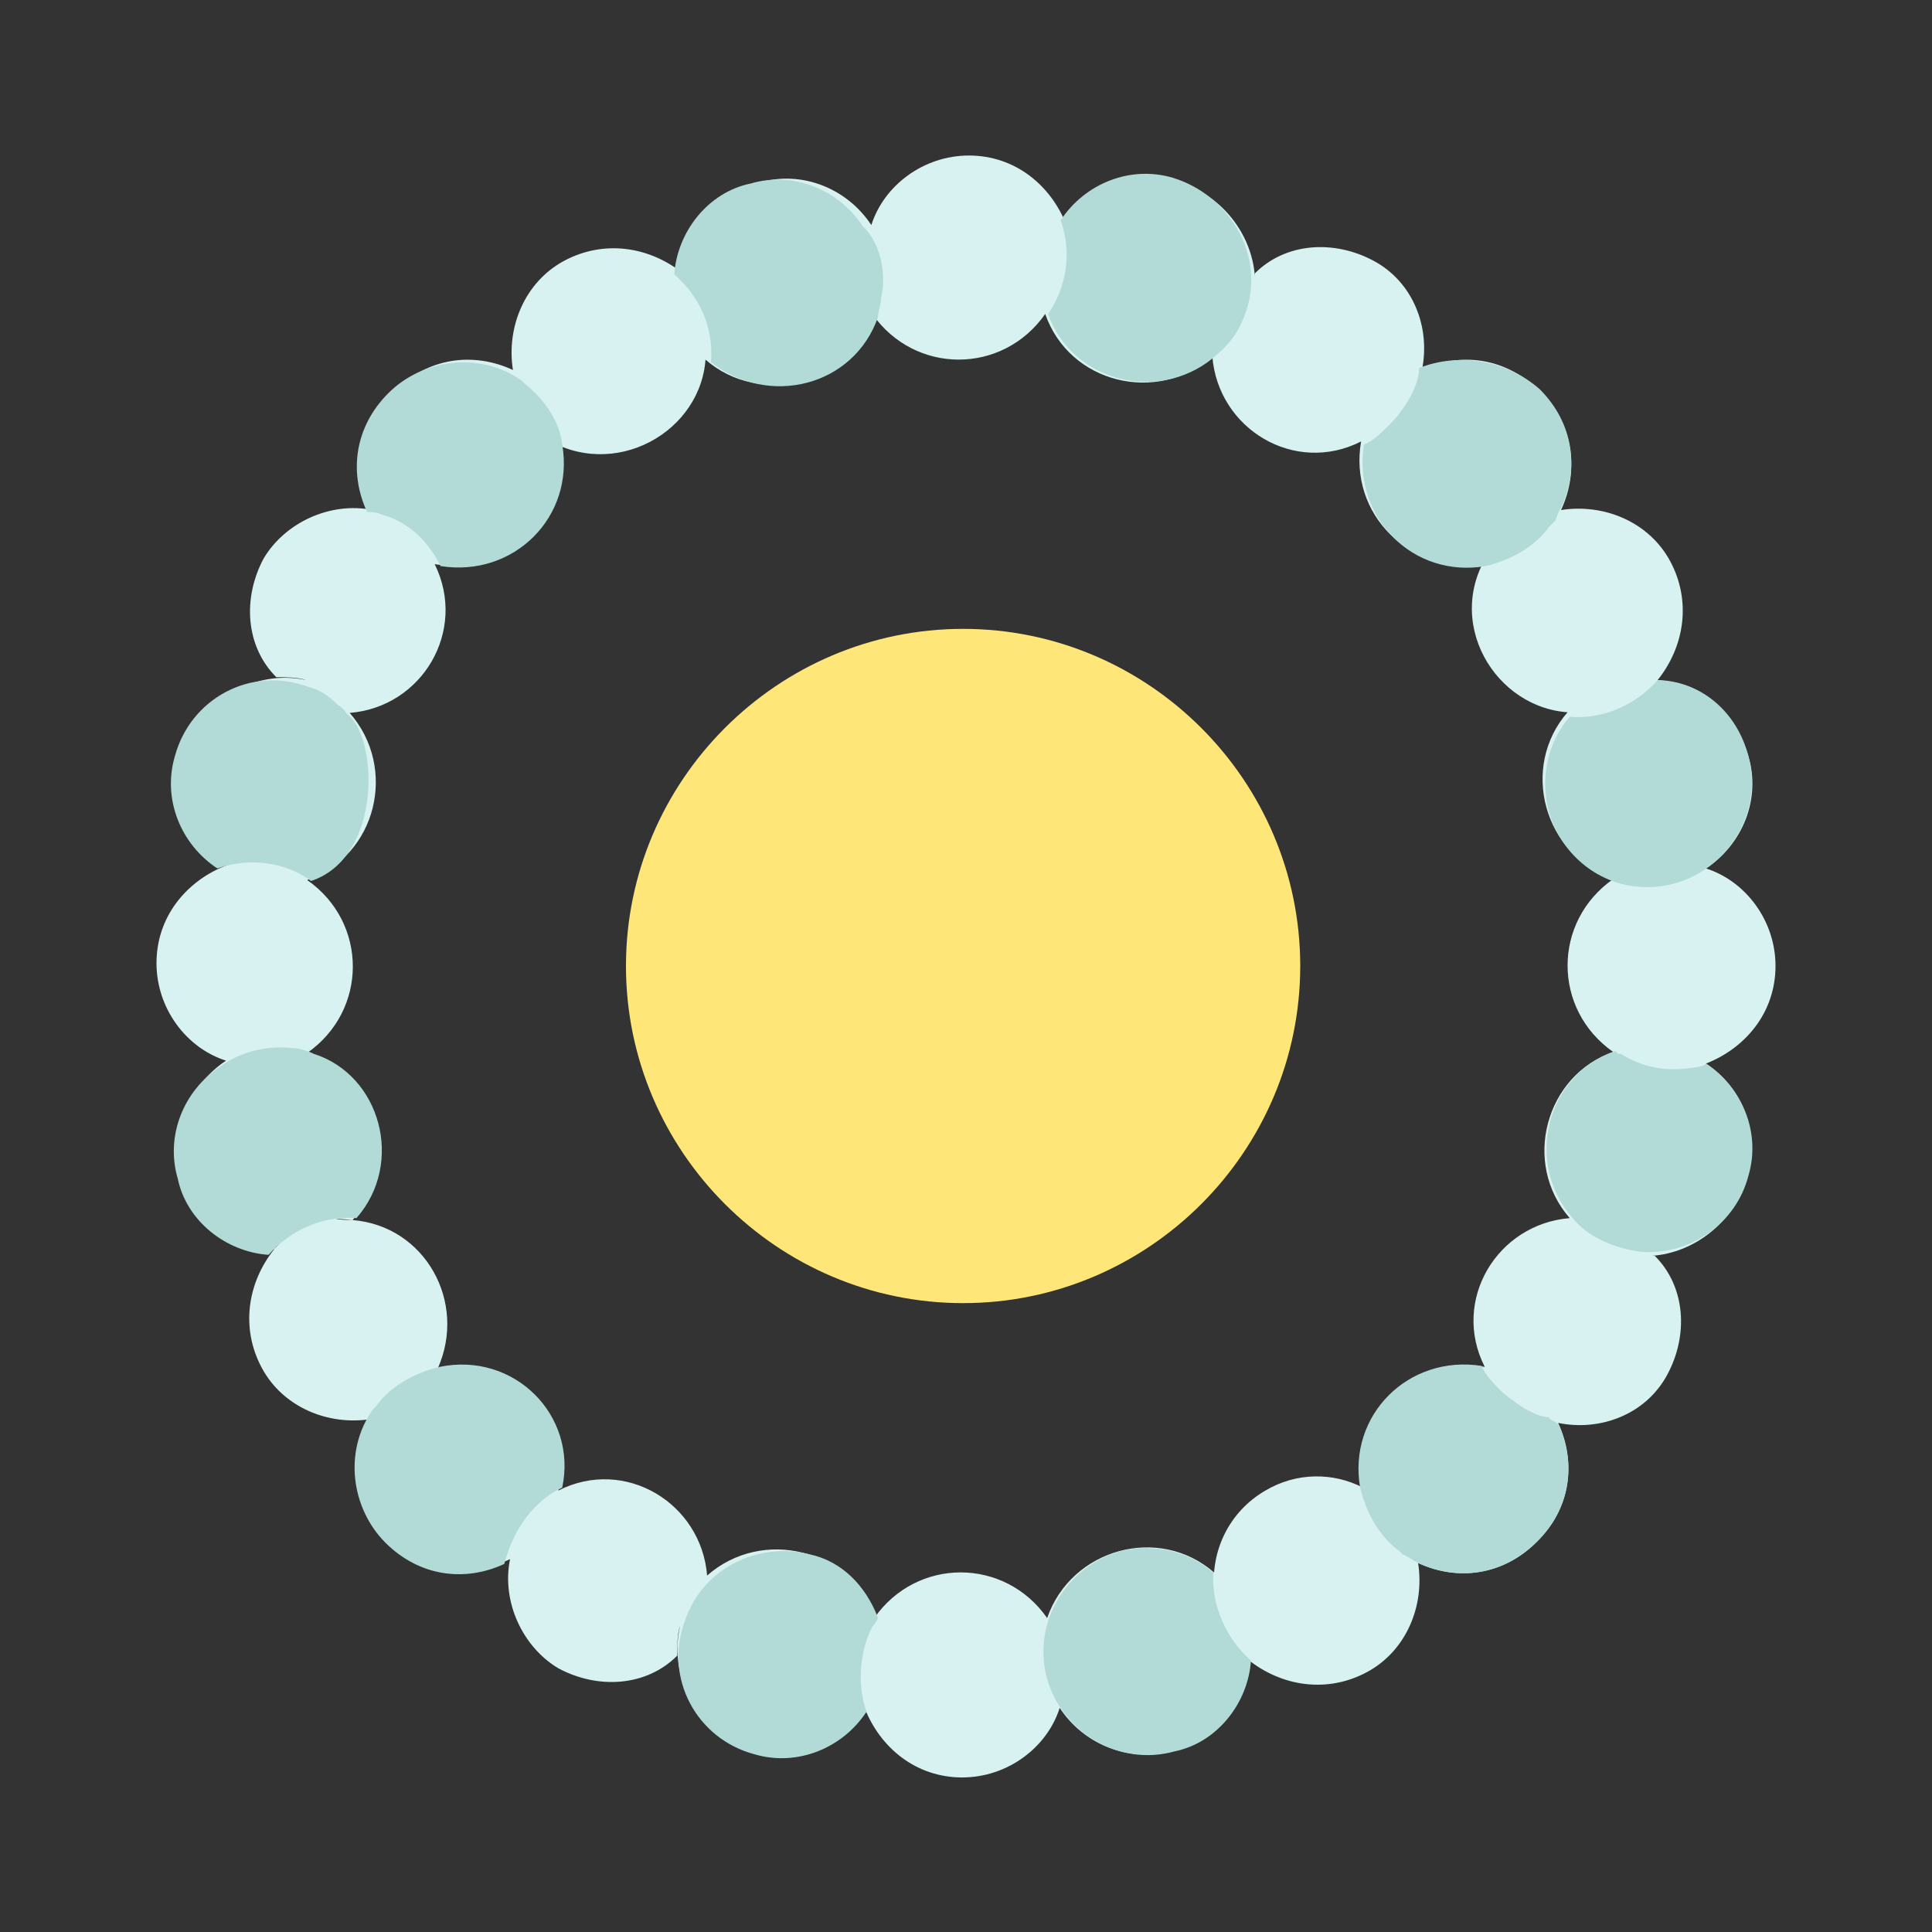
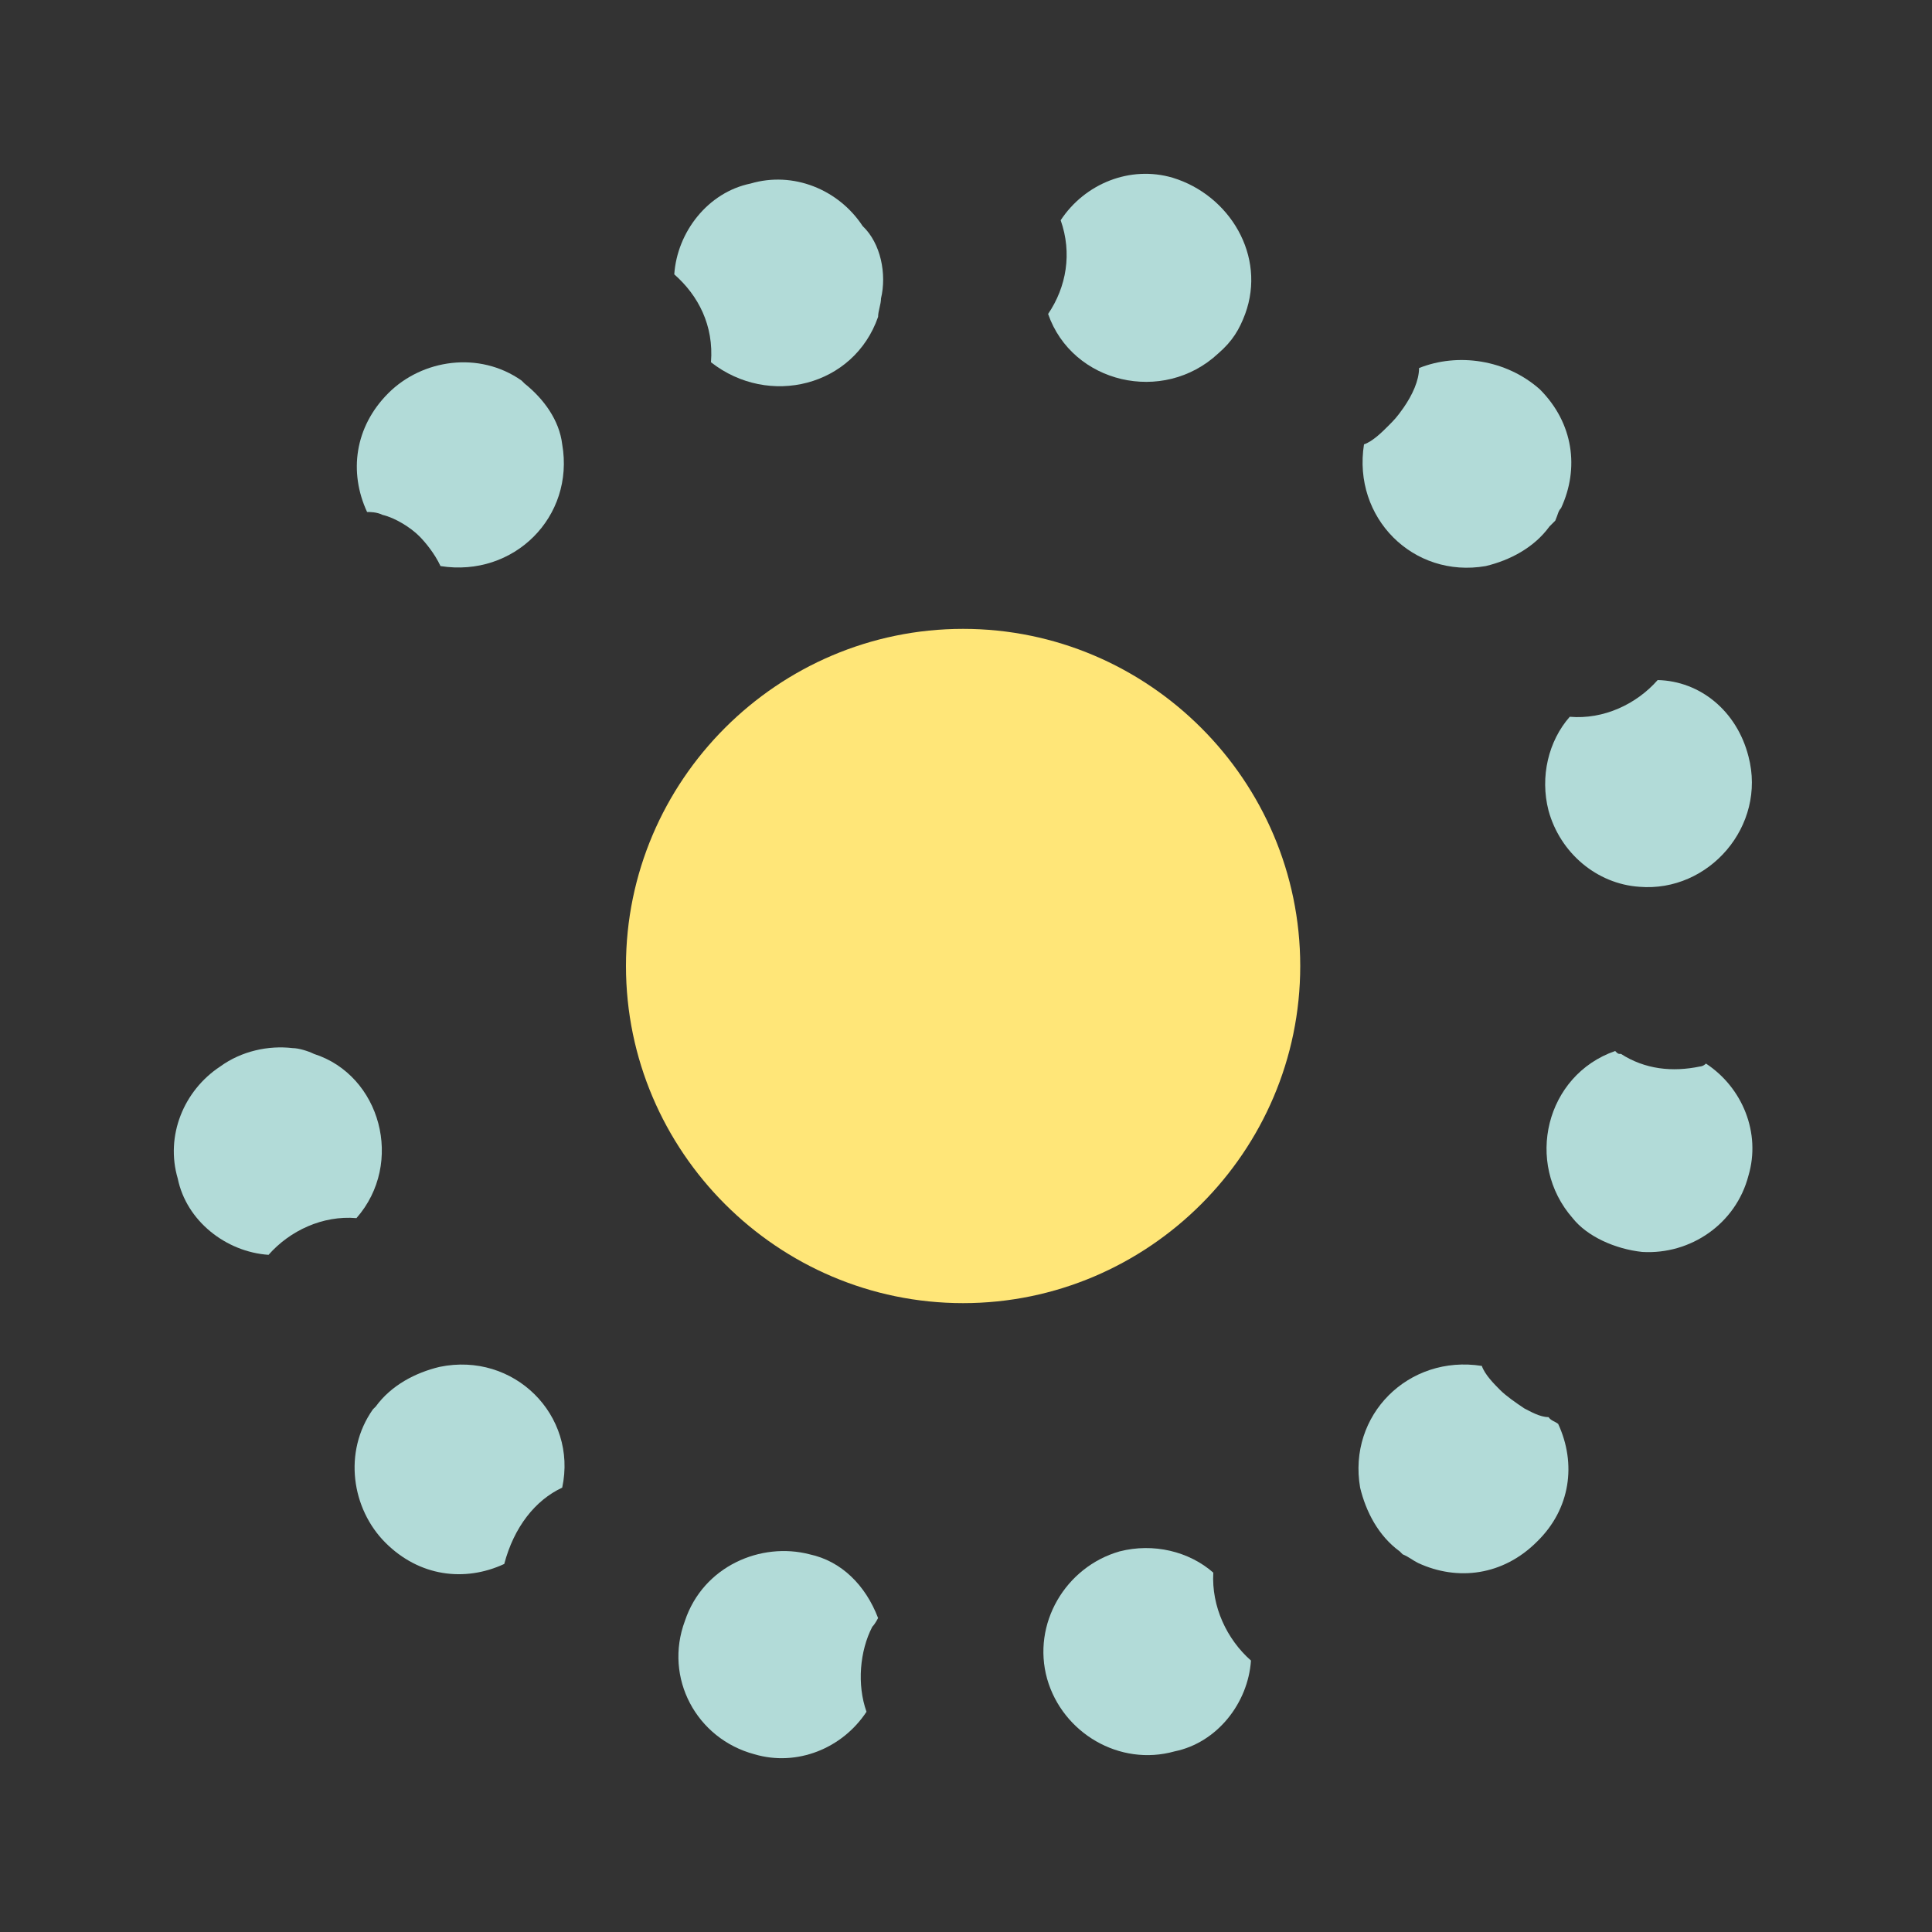
<svg xmlns="http://www.w3.org/2000/svg" version="1.1" id="图层_1" x="0px" y="0px" viewBox="0 0 200 200" style="enable-background:new 0 0 200 200;" xml:space="preserve">
  <rect x="0" y="0" width="200" height="200" fill="#333333" stroke="none" />
  <style type="text/css">
	.st0{fill:#D8F2F1;}
	.st1{fill:#B2DBD8;}
	.st2{fill:#FFE678;}
</style>
  <g>
    <g id="A415_x2C__Bracelet_x2C__Jewelry_x2C__Mala">
      <g>
-         <path class="st0" d="M176.6,110.1c4.1-1.6,7.2-5.3,7.2-10.1c0-4.7-3.1-8.8-7.2-10.1c3.8-2.5,5.7-7.2,4.4-11.6     c-1.3-4.4-5-7.5-9.4-7.9l-0.3,0.3l0.3-0.3l0,0c2.8-3.5,3.5-8.2,1.3-12.3c-2.2-4.1-6.9-6-11.3-5.3c1.9-4.1,1.3-8.8-2.2-12.3     c-3.5-3.5-8.2-4.1-12.2-2.2l0,0c0.9-4.4-0.9-9.1-5-11.3c-4.1-2.2-9.1-1.9-12.3,1.3v0.3c-0.3-4.4-3.5-8.5-7.9-9.7     c-4.4-1.3-9.1,0.6-11.6,4.4c-1.6-4.1-5.3-7.2-10.1-7.2c-4.7,0-8.8,3.1-10.1,7.2c-2.5-3.8-7.2-5.7-11.6-4.4     c-4.4,1.3-7.5,5-7.9,9.4l0.3,0.3l-0.3-0.3l0,0c-3.5-2.8-8.2-3.5-12.3-1.3c-4.1,2.2-6,6.9-5.3,11.3c-4.1-1.9-8.8-1.3-12.3,2.2     c-3.5,3.5-4.1,8.2-2.2,12.3l0,0c-4.4-0.9-9.1,1.3-11.3,5c-2.2,4.1-1.9,9.1,1.3,12.3c0.9,0,2.2,0,3.1,0.3     C26.2,69.2,20.5,72.7,19,78c-1.3,4.4,0.6,9.1,4.4,11.6c-4.1,1.6-7.2,5.3-7.2,10.1c0,4.7,3.1,8.8,7.2,10.1     c-3.8,2.5-5.7,7.2-4.4,11.6c1.3,4.4,5,7.5,9.4,7.9c0.6-0.9,0.9-0.9,0,0l0,0c-2.8,3.5-3.5,8.2-1.3,12.3c2.2,4.1,6.9,6,11.3,5.3     c-1.9,4.1-1.3,8.8,2.2,12.3c3.5,3.5,8.2,4.1,12.2,2.2l0,0c-0.9,4.4,1.3,9.1,5,11.3c4.1,2.2,9.1,1.9,12.3-1.3c0-0.9,0-2.2,0.3-3.1     c-1.3,5.7,2.2,11.3,7.5,12.9c4.4,1.3,9.1-0.6,11.6-4.4c1.6,4.1,5.3,7.2,10.1,7.2c4.7,0,8.8-3.1,10.1-7.2     c2.5,3.8,7.2,5.7,11.6,4.4c4.4-1.3,7.5-5,7.9-9.4c-0.3-0.3-0.3-0.3-0.6-0.6c0.3,0.3,0.3,0.3,0.6,0.6l0,0     c3.5,2.8,8.2,3.5,12.3,1.3c4.1-2.2,6-6.9,5.3-11.3c4.1,1.9,8.8,1.3,12.3-2.2c3.5-3.5,4.1-8.2,2.2-12.3l0,0     c4.4,0.9,9.1-0.9,11.3-5c2.2-4.1,1.9-9.1-1.3-12.3H171c4.4-0.3,8.5-3.5,9.7-7.9C182.3,117.3,180.4,112.6,176.6,110.1z      M162.5,126.1c-7.5,0.6-12.3,8.5-8.8,15.4c-7.5-1.3-13.8,5-12.6,12.6l0,0v0.3V154c-3.1-1.6-6.9-1.6-10.1,0.3     c-3.8,2.2-5.7,6.3-5.3,10.4c0-0.6,0-1.3,0-1.9c-5.7-5-14.8-2.5-17.3,4.7c-4.4-6.3-13.5-6.3-17.9,0c-2.5-7.2-11.6-9.4-17.3-4.4     l0,0c-0.6-7.5-8.5-12.3-15.4-8.8c1.3-7.5-5-13.8-12.6-12.6l0,0H45h0.3c3.1-6.9-1.3-14.8-8.8-15.4c-1.6,0-2.8-0.3,0,0     c5-5.7,2.5-14.8-4.7-17.3c6.3-4.4,6.3-13.5,0-17.9c7.2-2.5,9.4-11.6,4.4-17.3l0,0c7.5-0.6,12.2-8.5,8.8-15.4     c7.5,1.3,13.8-5,12.6-12.6l0,0v-0.3V46c7.5,3.5,16.3-2.5,15.4-10.7c0,0.6,0,1.3,0,1.9c5.7,5,14.8,2.5,17.3-4.7     c4.4,6.3,13.5,6.3,17.9,0c2.5,7.2,11.6,9.4,17.3,4.4l0,0c0.6,7.5,8.5,12.3,15.4,8.8c-1.3,7.5,5,13.8,12.6,12.6l0,0h0.3h-0.3     c-3.8,7.5,2.5,16.3,10.7,15.4c-0.6,0-1.3,0-1.9,0c-5,5.7-2.5,14.8,4.7,17.3c-6.3,4.4-6.3,13.5,0,17.9     C160,111.3,157.5,120.4,162.5,126.1L162.5,126.1z" />
        <path class="st1" d="M181,78.3c1.9,7.2-4.1,14.1-11.3,13.5c-4.4-0.3-8.2-3.5-9.4-7.9c-0.9-3.5,0-7.2,2.2-9.7     c3.5,0.3,6.9-1.3,9.1-3.8C176,70.5,179.8,73.6,181,78.3z" />
        <path class="st1" d="M176.6,110.1c3.8,2.5,5.7,7.2,4.4,11.6c-1.3,5-6,8.2-11,7.9c-2.8-0.3-5.7-1.6-7.2-3.5     c-5-5.7-2.8-14.8,4.4-17.3c0.3,0.3,0.3,0.3,0.6,0.3c2.5,1.6,5.3,1.9,8.2,1.3C176,110.4,176.3,110.4,176.6,110.1z" />
        <path class="st1" d="M161.3,147.4c1.9,4.1,1.3,8.8-2.2,12.2c-3.5,3.5-8.2,4.1-12.3,2.2c-0.6-0.3-0.9-0.6-1.6-0.9l-0.3-0.3     c-2.2-1.6-3.5-4.1-4.1-6.6l0,0c-1.3-7.5,5-13.8,12.6-12.6c0.3,0.9,1.3,1.9,1.9,2.5l0,0c0.6,0.6,1.6,1.3,2.5,1.9     c0.6,0.3,1.6,0.9,2.5,0.9C160.6,147.1,160.9,147.1,161.3,147.4L161.3,147.4z" />
        <path class="st1" d="M159.4,40.3c3.5,3.5,4.1,8.2,2.2,12.3c-0.3,0.3-0.3,0.6-0.6,1.3l-0.6,0.6c-1.6,2.2-4.1,3.5-6.6,4.1l0,0     c-7.5,1.3-13.8-5-12.6-12.6c0.9-0.3,1.9-1.3,2.5-1.9l0,0c0.6-0.6,0.9-0.9,1.6-1.9c0.9-1.3,1.6-2.8,1.6-4.1l0,0     C150.9,36.5,155.9,37.2,159.4,40.3z" />
        <path class="st1" d="M128.9,32.5c-0.6,1.6-1.3,2.8-2.8,4.1c-5.7,5.3-15.1,3.1-17.6-4.1c1.9-2.8,2.5-6.3,1.3-9.7     c2.5-3.8,7.2-5.7,11.6-4.4C127.3,20.2,131.1,26.5,128.9,32.5z" />
        <path class="st1" d="M129.5,171.9c-0.3,4.4-3.5,8.5-7.9,9.4c-5.7,1.6-11.6-1.9-13.2-7.5c-1.6-5.7,1.9-11.6,7.5-13.2     c3.5-0.9,7.2,0,9.7,2.2C125.4,166.3,127,169.7,129.5,171.9z" />
        <path class="st1" d="M91.2,30.9c0,0.6-0.3,1.3-0.3,1.9c-2.5,7.2-11.3,9.4-17.3,4.7c0.3-3.8-1.3-6.9-3.8-9.1     c0.3-4.4,3.5-8.5,7.9-9.4c4.4-1.3,9.1,0.6,11.6,4.4C91.2,25.2,91.8,28.4,91.2,30.9z" />
        <path class="st1" d="M90.9,167.5c0,0-0.3,0.6-0.6,0.9c-1.3,2.5-1.6,6-0.6,8.8c-2.5,3.8-7.2,5.7-11.6,4.4c-6-1.6-9.4-7.9-7.2-13.8     c1.9-5.7,7.9-8.2,12.9-6.9C87.1,161.6,89.6,164.1,90.9,167.5z" />
        <path class="st1" d="M58.2,154c-2.8,1.3-5,4.1-6,7.9c-4.1,1.9-8.8,1.3-12.3-2.2c-3.5-3.5-4.4-9.4-1.3-13.8l0.3-0.3     c1.6-2.2,4.1-3.5,6.6-4.1l0,0C53.2,139.9,59.8,146.5,58.2,154z" />
        <path class="st1" d="M58.2,46c1.3,7.5-5,13.8-12.6,12.6c-0.6-1.3-1.6-2.5-2.2-3.1c-0.9-0.9-2.5-1.9-3.8-2.2     c-0.6-0.3-1.3-0.3-1.6-0.3c-1.9-4.1-1.3-8.8,2.2-12.3c3.5-3.5,9.4-4.4,13.8-1.3l0.3,0.3C56.3,41.3,57.9,43.5,58.2,46L58.2,46z" />
-         <path class="st1" d="M32.2,91.2c-2.5-1.9-6.3-2.5-9.7-1.3c-3.8-2.5-5.7-7.2-4.4-11.6c1.6-6,7.9-9.4,13.8-7.2     C33.1,71.4,34,72,35,73c0.6,0.3,0.9,0.9,0.9,0.9C39.1,76.1,39.7,88.7,32.2,91.2z" />
        <path class="st1" d="M36.9,126.1c-3.5-0.3-6.9,1.3-9.1,3.8c-4.4-0.3-8.5-3.5-9.4-7.9c-1.3-4.4,0.6-9.1,4.4-11.6     c2.2-1.6,5-2.2,7.5-1.9c0.6,0,1.6,0.3,2.2,0.6l0,0C39.4,111.3,41.9,120.4,36.9,126.1z" />
        <path class="st2" d="M99.7,65.1c19.2,0,34.9,15.7,34.9,34.9c0,19.2-15.7,34.9-34.9,34.9c-19.2,0-34.9-15.7-34.9-34.9     C64.8,80.8,80.5,65.1,99.7,65.1z" />
      </g>
    </g>
    <g id="Layer_1_00000049195203948628204690000014225294248097344917_">
	</g>
  </g>
</svg>